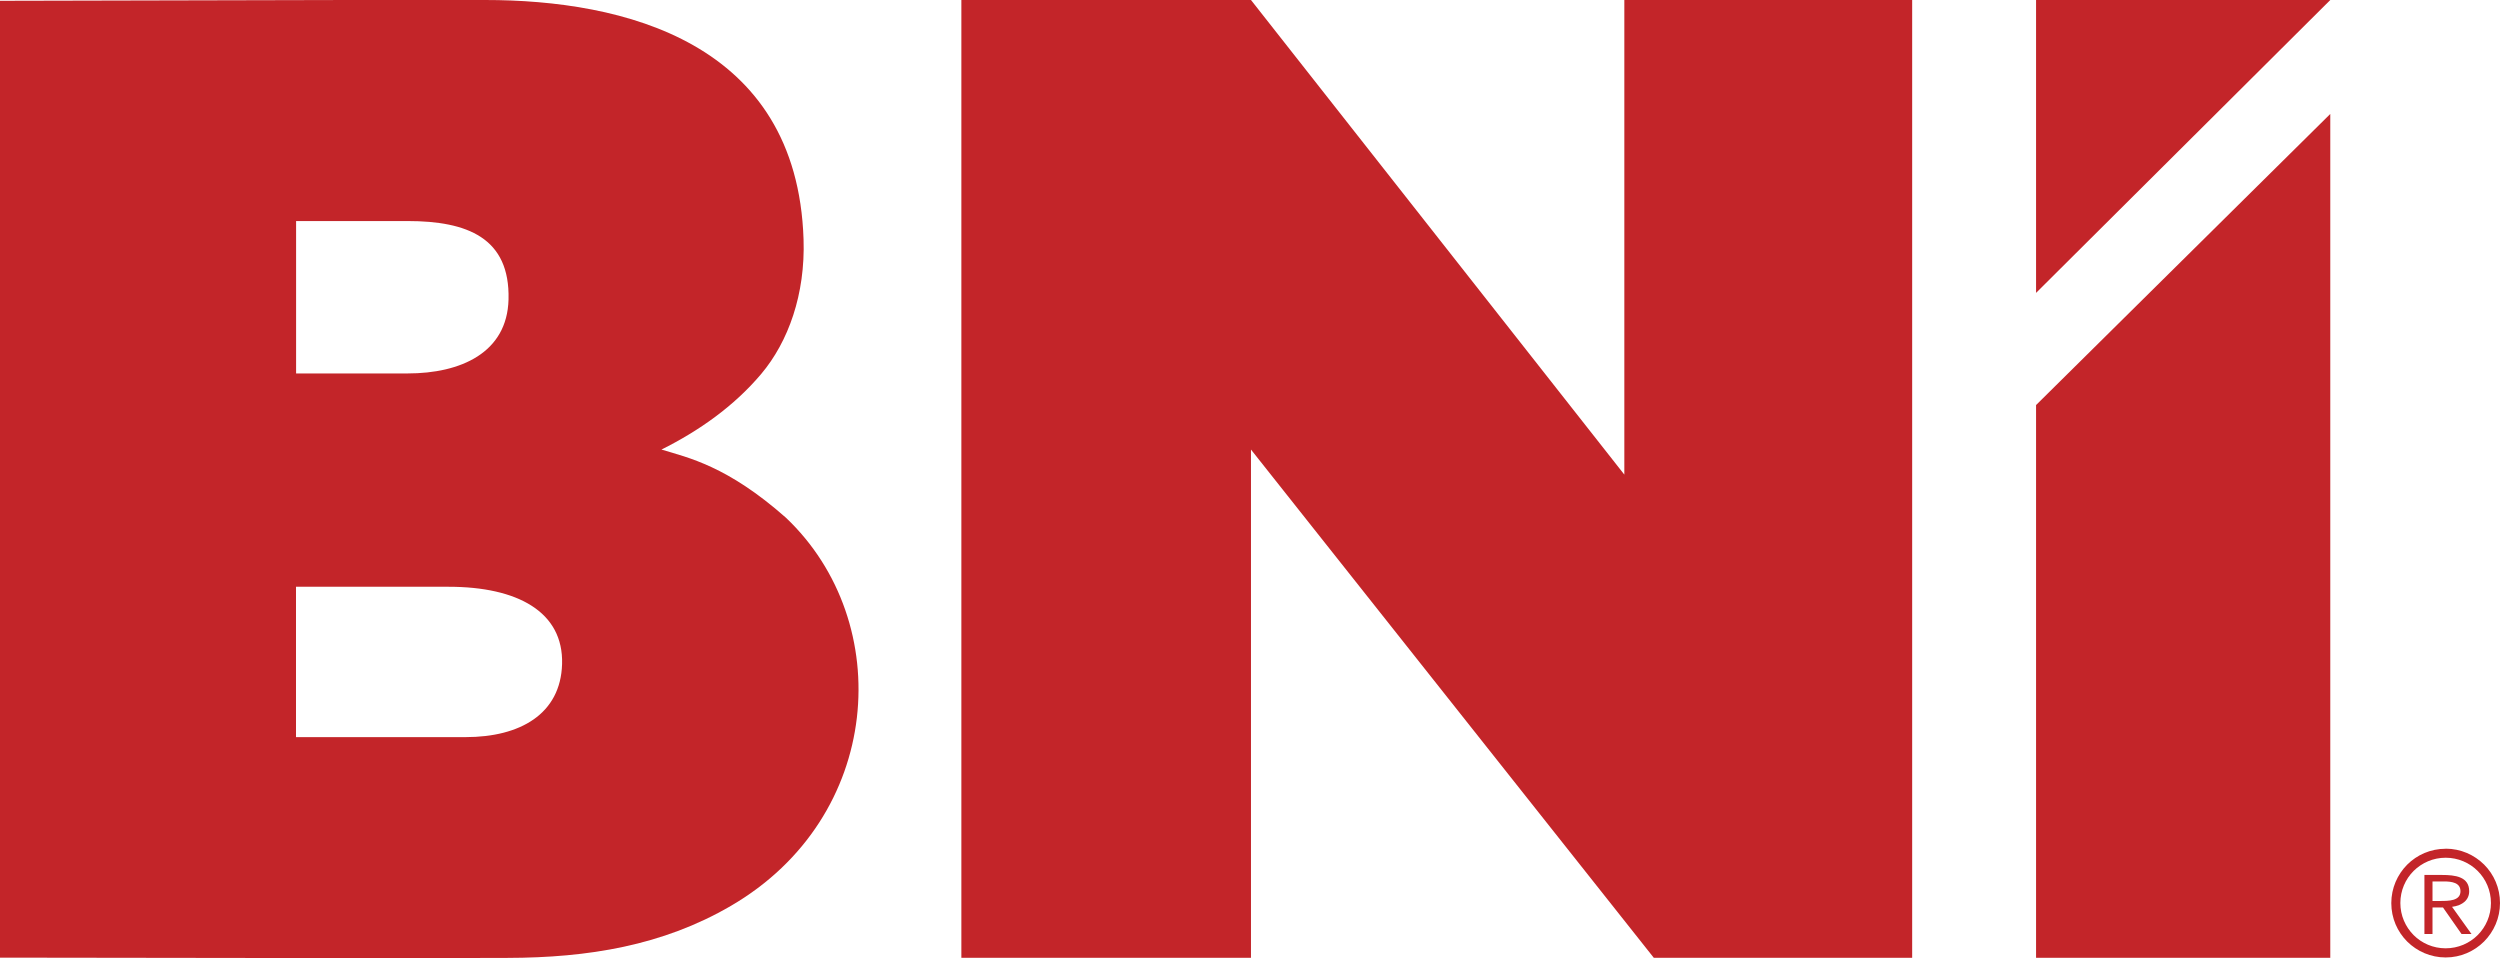
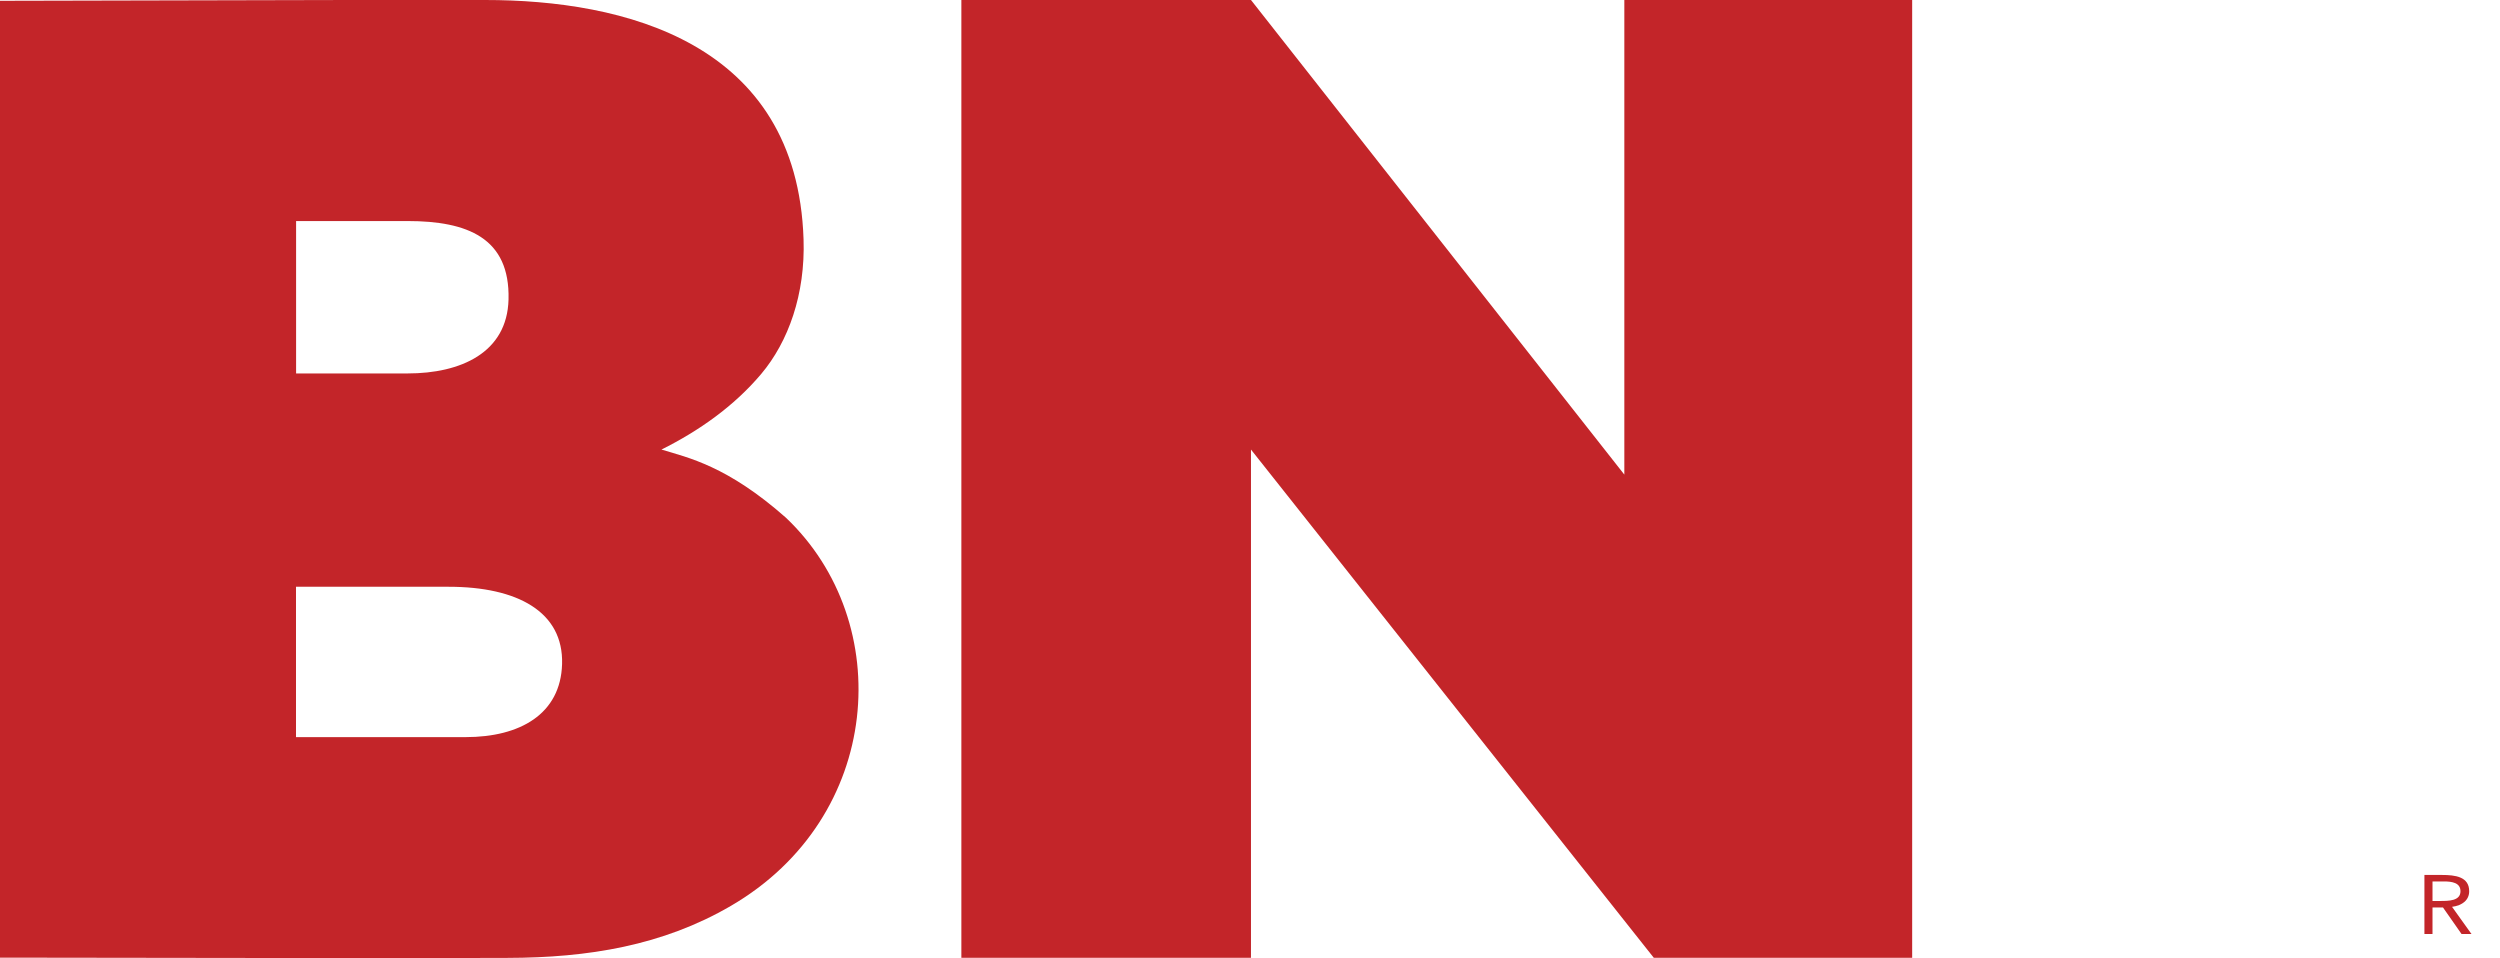
<svg xmlns="http://www.w3.org/2000/svg" id="Ebene_1" data-name="Ebene 1" viewBox="0 0 281.5 107.89">
  <defs>
    <style>
      .cls-1, .cls-2 {
        fill: #c32529;
        stroke-width: 0px;
      }

      .cls-2 {
        fill-rule: evenodd;
      }
    </style>
  </defs>
  <polygon class="cls-2" points="140.86 50.62 186.22 107.85 215.31 107.85 215.31 0 182.9 0 182.9 53.44 140.86 0 108.25 0 108.25 107.85 140.86 107.85 140.86 50.62" />
  <path class="cls-2" d="M0,107.83l44.46.06,12.68-.03c9.08-.02,17.48-1.38,25.16-5.86,17.14-9.98,18.62-31.93,6.19-43.71-6.6-5.83-10.98-6.75-14.01-7.67,4.22-2.1,8.18-4.89,11.23-8.51,3.06-3.63,4.98-8.98,4.77-15.17C89.75,4.67,70.15,0,54.62,0h-15.48L0,.09v107.74ZM33.34,24.89h12.56c6.7,0,11.54,1.88,11.36,8.83-.15,6.01-5.4,8.33-11.36,8.33h-12.56v-17.15ZM33.34,66.07h17.18c7.73,0,12.94,2.81,12.77,8.7-.16,5.63-4.73,8.23-10.86,8.23h-19.1v-16.93Z" />
-   <polygon class="cls-2" points="262.39 12.83 229.26 45.61 229.26 107.85 262.39 107.85 262.39 12.83" />
-   <polygon class="cls-2" points="229.26 32.98 262.39 0 229.26 0 229.26 32.98" />
-   <path class="cls-1" d="M278.99,98.07c-.92-.92-2.2-1.49-3.61-1.49s-2.68.57-3.61,1.49c-.92.92-1.49,2.2-1.49,3.61s.57,2.68,1.49,3.61c.92.92,2.2,1.49,3.61,1.49s2.69-.57,3.61-1.49c.92-.92,1.49-2.2,1.49-3.61s-.57-2.69-1.49-3.61M275.38,95.56c1.69,0,3.22.69,4.33,1.79,1.11,1.11,1.79,2.64,1.79,4.33s-.69,3.22-1.79,4.33c-1.11,1.11-2.64,1.8-4.33,1.8s-3.22-.69-4.33-1.79c-1.11-1.11-1.79-2.64-1.79-4.33s.69-3.22,1.79-4.33c1.11-1.11,2.64-1.79,4.33-1.79Z" />
  <path class="cls-1" d="M273.91,99.25h1.28c.89,0,1.86.14,1.86,1.1,0,1.1-1.32,1.1-2.33,1.1h-.82v-2.2ZM272.99,105.17h.91v-2.99h1.18l2.09,2.99h1.12l-2.19-3.06c1.2-.16,1.93-.79,1.93-1.76,0-1.64-1.58-1.83-3.07-1.83h-1.97v6.65Z" />
</svg>